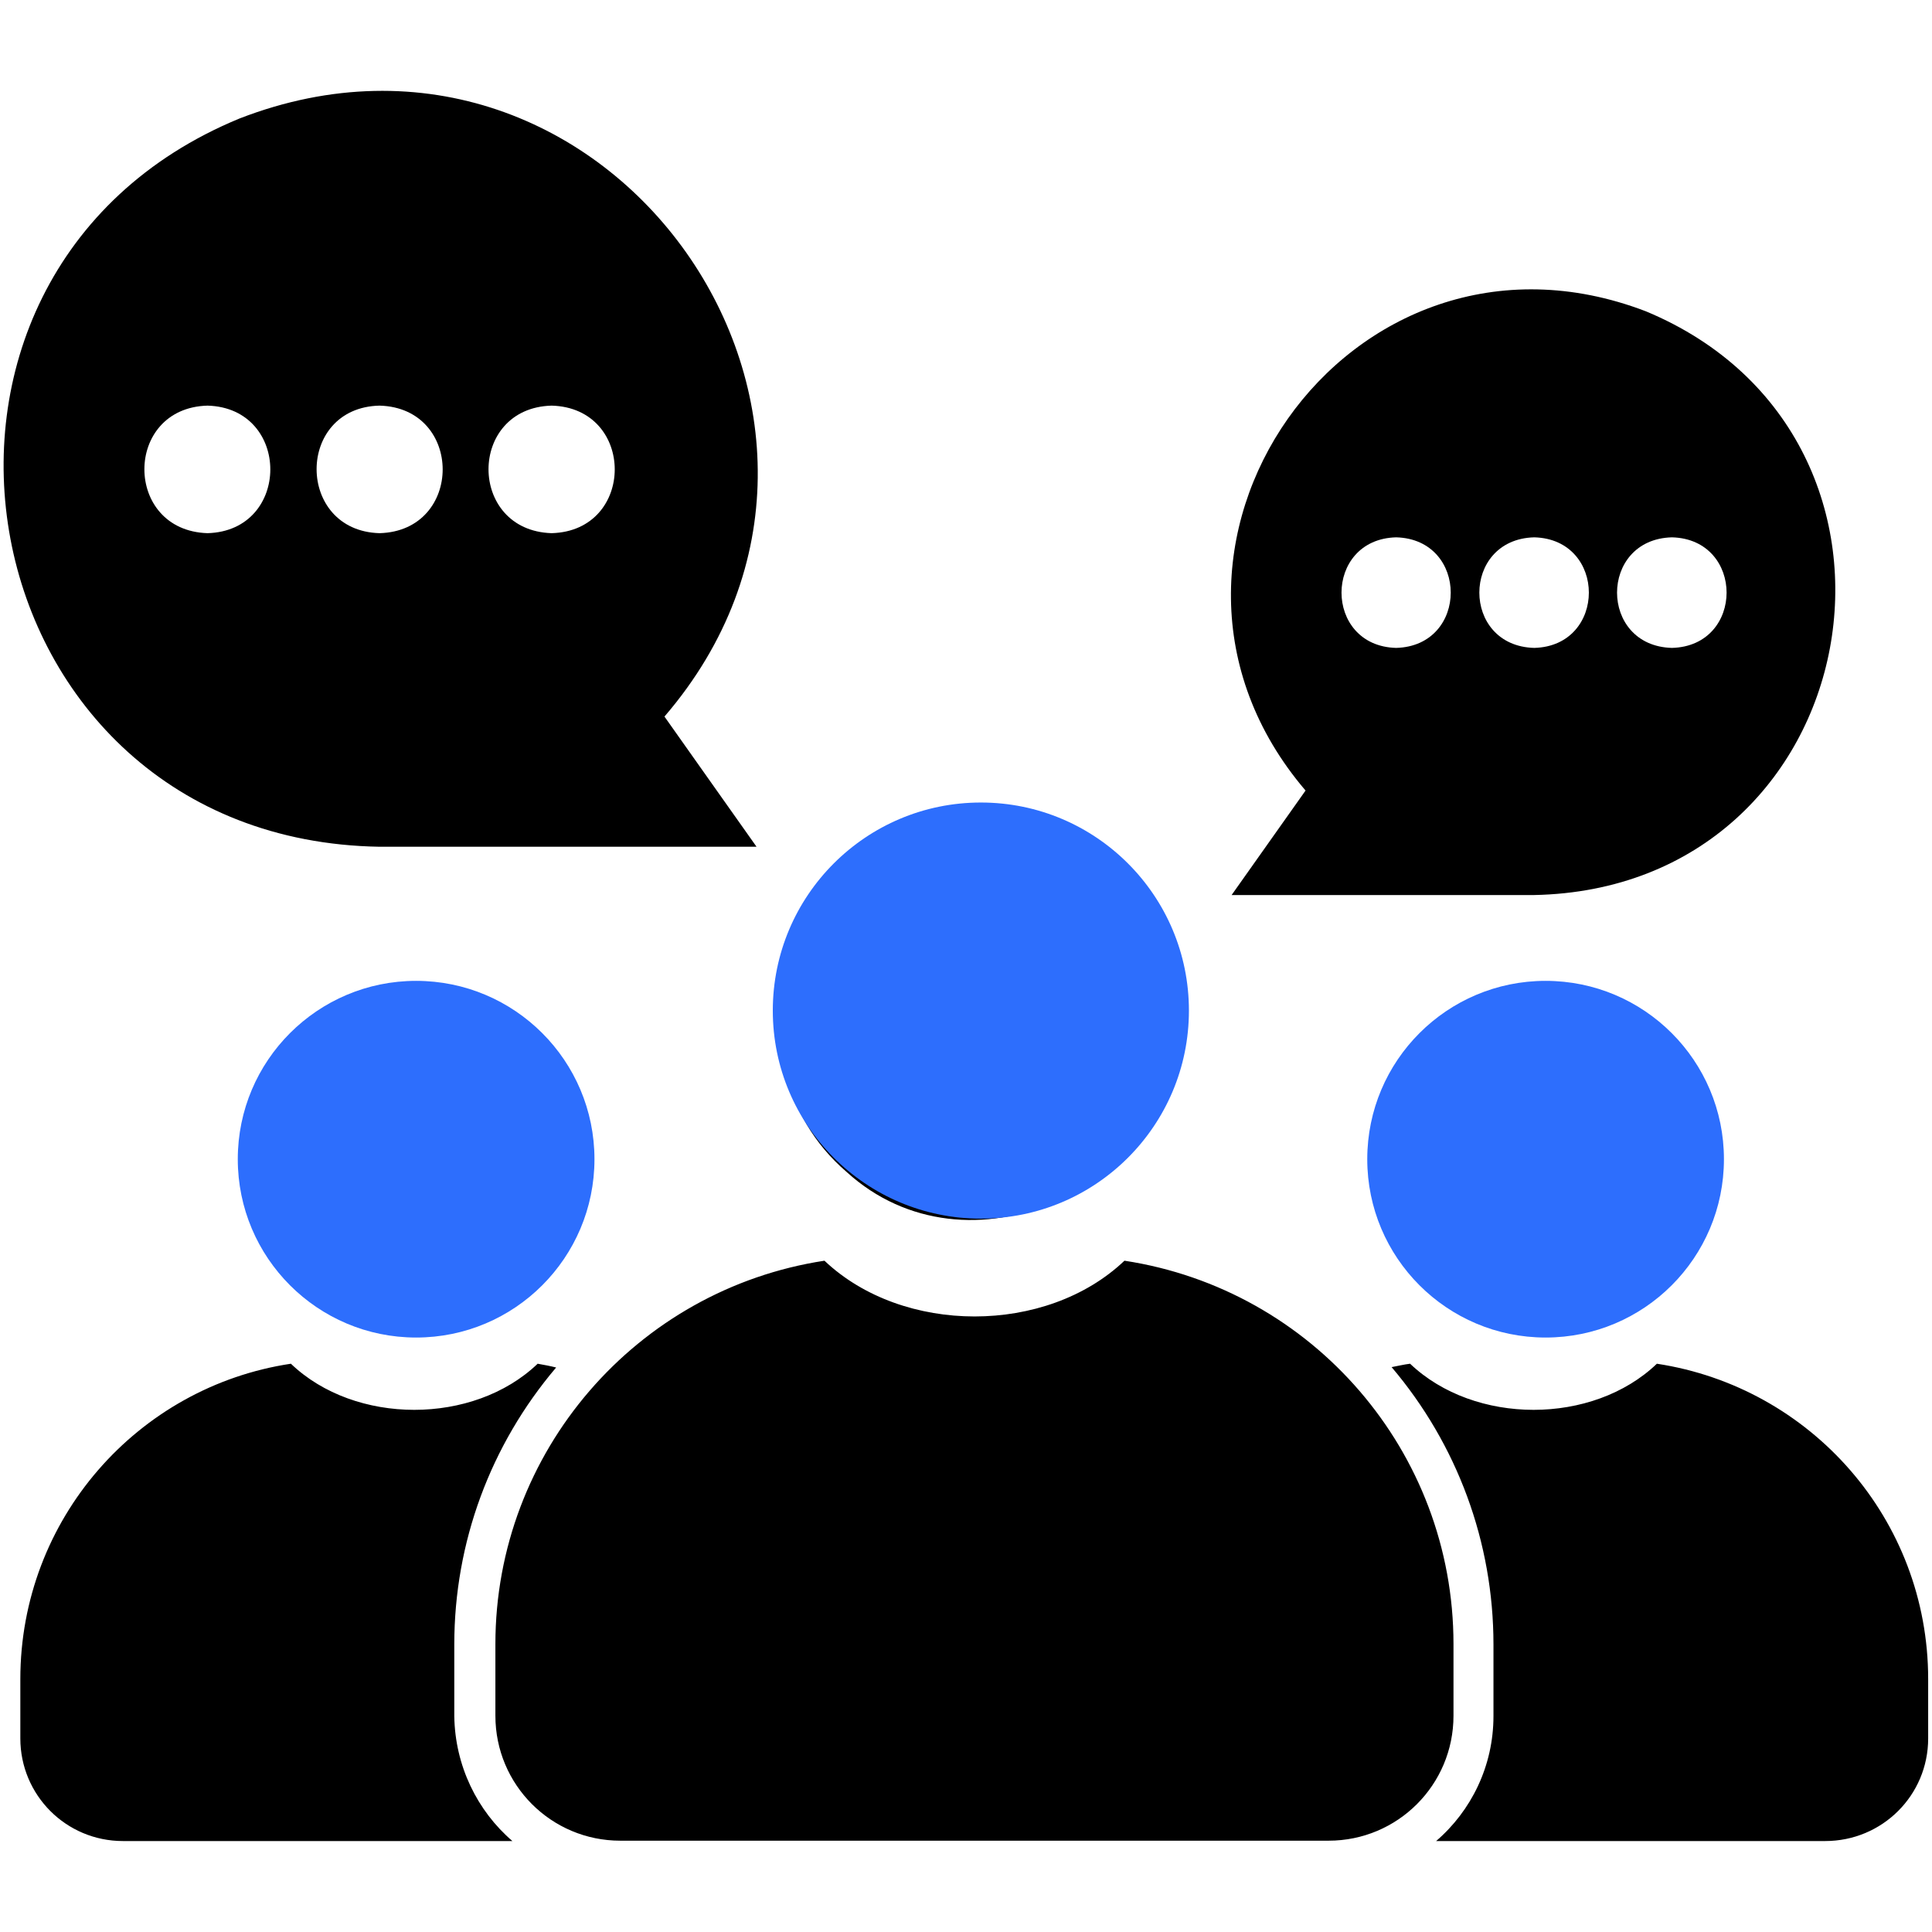
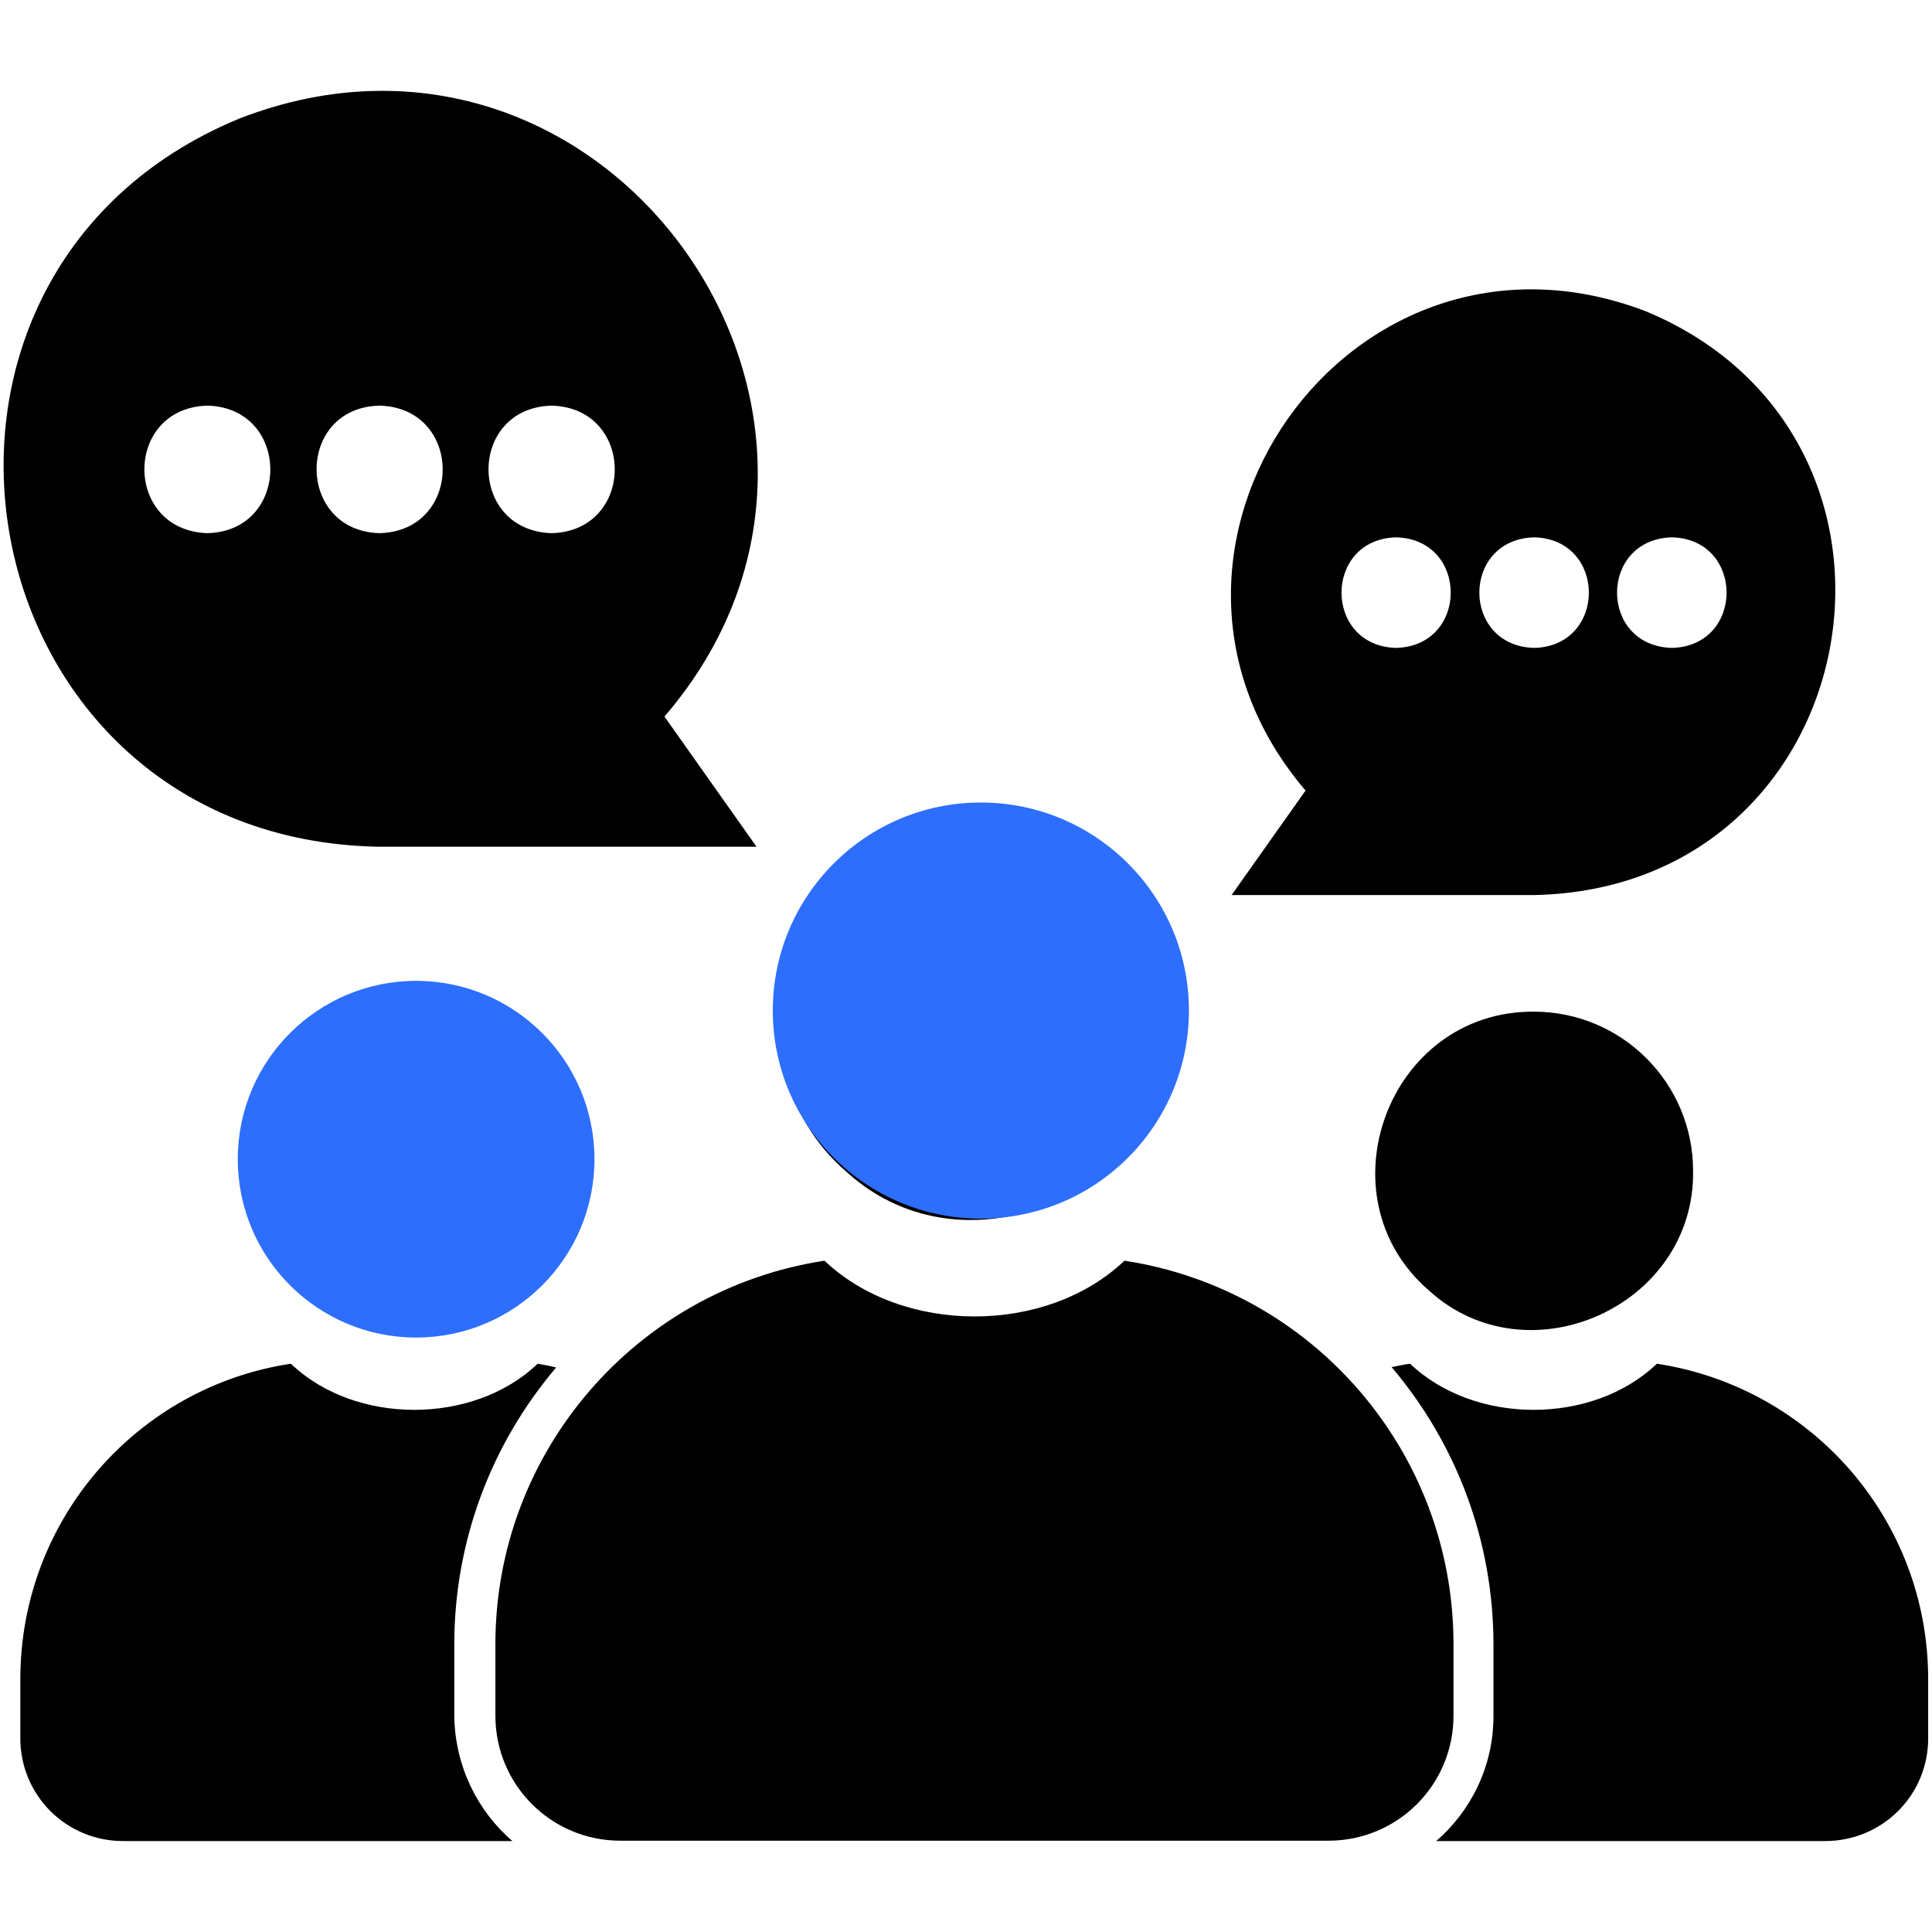
<svg xmlns="http://www.w3.org/2000/svg" width="65" height="65" viewBox="0 0 65 65" fill="none">
  <path d="M41.436 30.113H51.605C62.891 29.897 65.621 14.739 55.375 10.474C45.371 6.64 37.069 18.573 43.924 26.597C43.099 27.765 42.261 28.945 41.436 30.113ZM56.251 18.078C58.702 18.142 58.702 21.734 56.251 21.798C53.788 21.734 53.788 18.142 56.251 18.078ZM51.618 18.078C54.068 18.142 54.068 21.734 51.618 21.798C49.155 21.734 49.155 18.142 51.618 18.078ZM46.971 18.078C49.421 18.142 49.421 21.734 46.971 21.798C44.521 21.734 44.521 18.142 46.971 18.078ZM12.77 28.488H25.453C24.424 27.028 23.383 25.568 22.355 24.108C30.95 14.117 20.476 -0.825 8.06 3.986C-4.724 9.255 -1.284 28.26 12.77 28.488ZM18.559 13.647C21.39 13.724 21.39 17.862 18.559 17.938C15.728 17.85 15.728 13.724 18.559 13.647ZM12.77 13.647C15.601 13.724 15.601 17.862 12.77 17.938C9.952 17.862 9.939 13.711 12.77 13.647ZM6.981 13.647C9.799 13.724 9.799 17.862 6.981 17.938C4.15 17.85 4.15 13.724 6.981 13.647ZM48.901 57.725C48.901 60.049 47.022 61.928 44.699 61.928H20.869C18.546 61.928 16.667 60.049 16.667 57.725V55.313C16.667 48.839 21.415 43.38 27.738 42.415C30.378 44.916 35.203 44.916 37.831 42.415C44.165 43.38 48.901 48.839 48.901 55.313V57.725ZM32.778 28.031C36.37 28.031 39.29 30.951 39.29 34.544C39.367 40.079 32.524 43.113 28.487 39.432C24.018 35.585 26.798 27.993 32.778 28.031ZM17.239 61.94H4.137C2.22 61.94 0.684 60.392 0.684 58.487V56.494C0.684 51.111 4.632 46.655 9.787 45.881C11.945 47.95 15.931 47.95 18.089 45.881C18.305 45.919 18.508 45.957 18.711 46.008C16.502 48.61 15.284 51.886 15.284 55.326V57.738C15.309 59.414 16.058 60.925 17.239 61.94ZM13.951 34.036C16.909 34.036 19.308 36.435 19.308 39.394C19.372 43.951 13.748 46.452 10.421 43.418C6.74 40.257 9.025 34.011 13.951 34.036ZM64.871 56.494V58.487C64.871 60.404 63.323 61.94 61.406 61.94H48.317C49.498 60.925 50.246 59.414 50.246 57.738V55.326C50.246 51.886 49.028 48.598 46.819 45.995C47.022 45.957 47.238 45.906 47.441 45.881C49.612 47.95 53.585 47.95 55.744 45.881C60.923 46.668 64.871 51.111 64.871 56.494ZM51.605 34.036C54.563 34.036 56.962 36.435 56.962 39.394C57.026 43.951 51.402 46.452 48.076 43.418C44.407 40.257 46.692 34.011 51.605 34.036Z" fill="black" />
  <circle cx="33" cy="34" r="7" fill="#2D6EFD" />
-   <circle cx="52" cy="39" r="6" fill="#2D6EFD" />
  <circle cx="14" cy="39" r="6" fill="#2D6EFD" />
</svg>